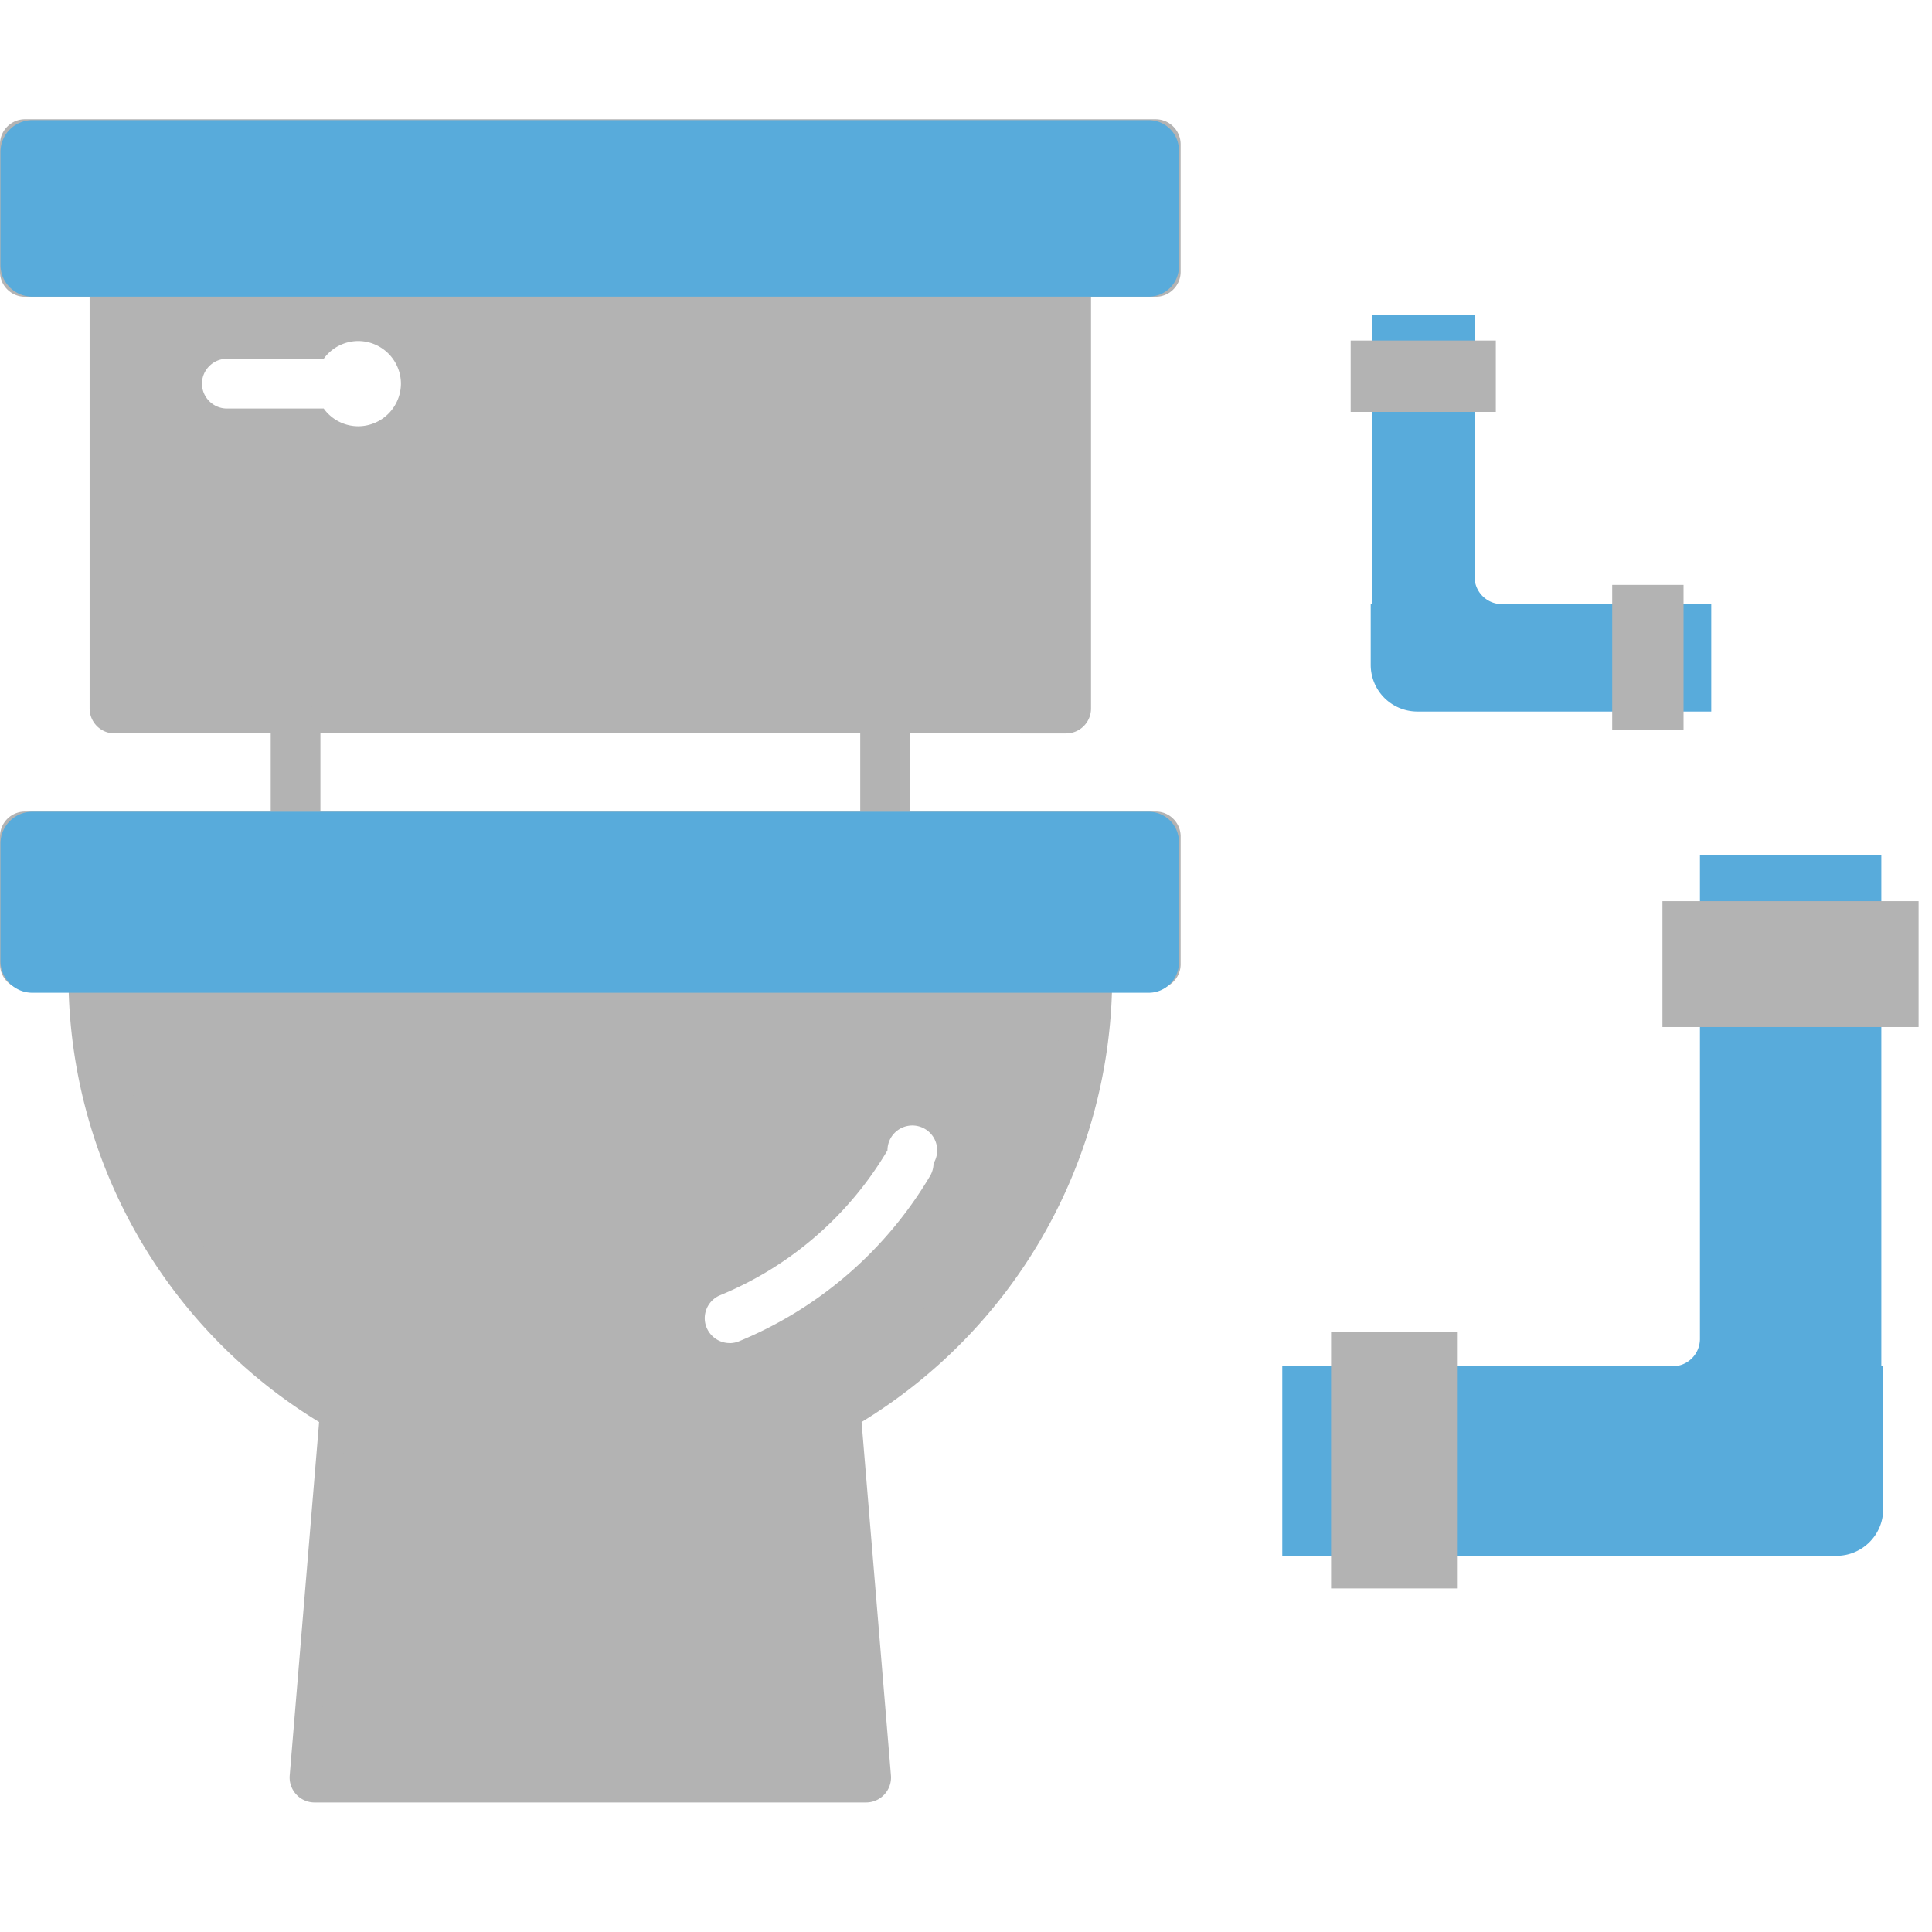
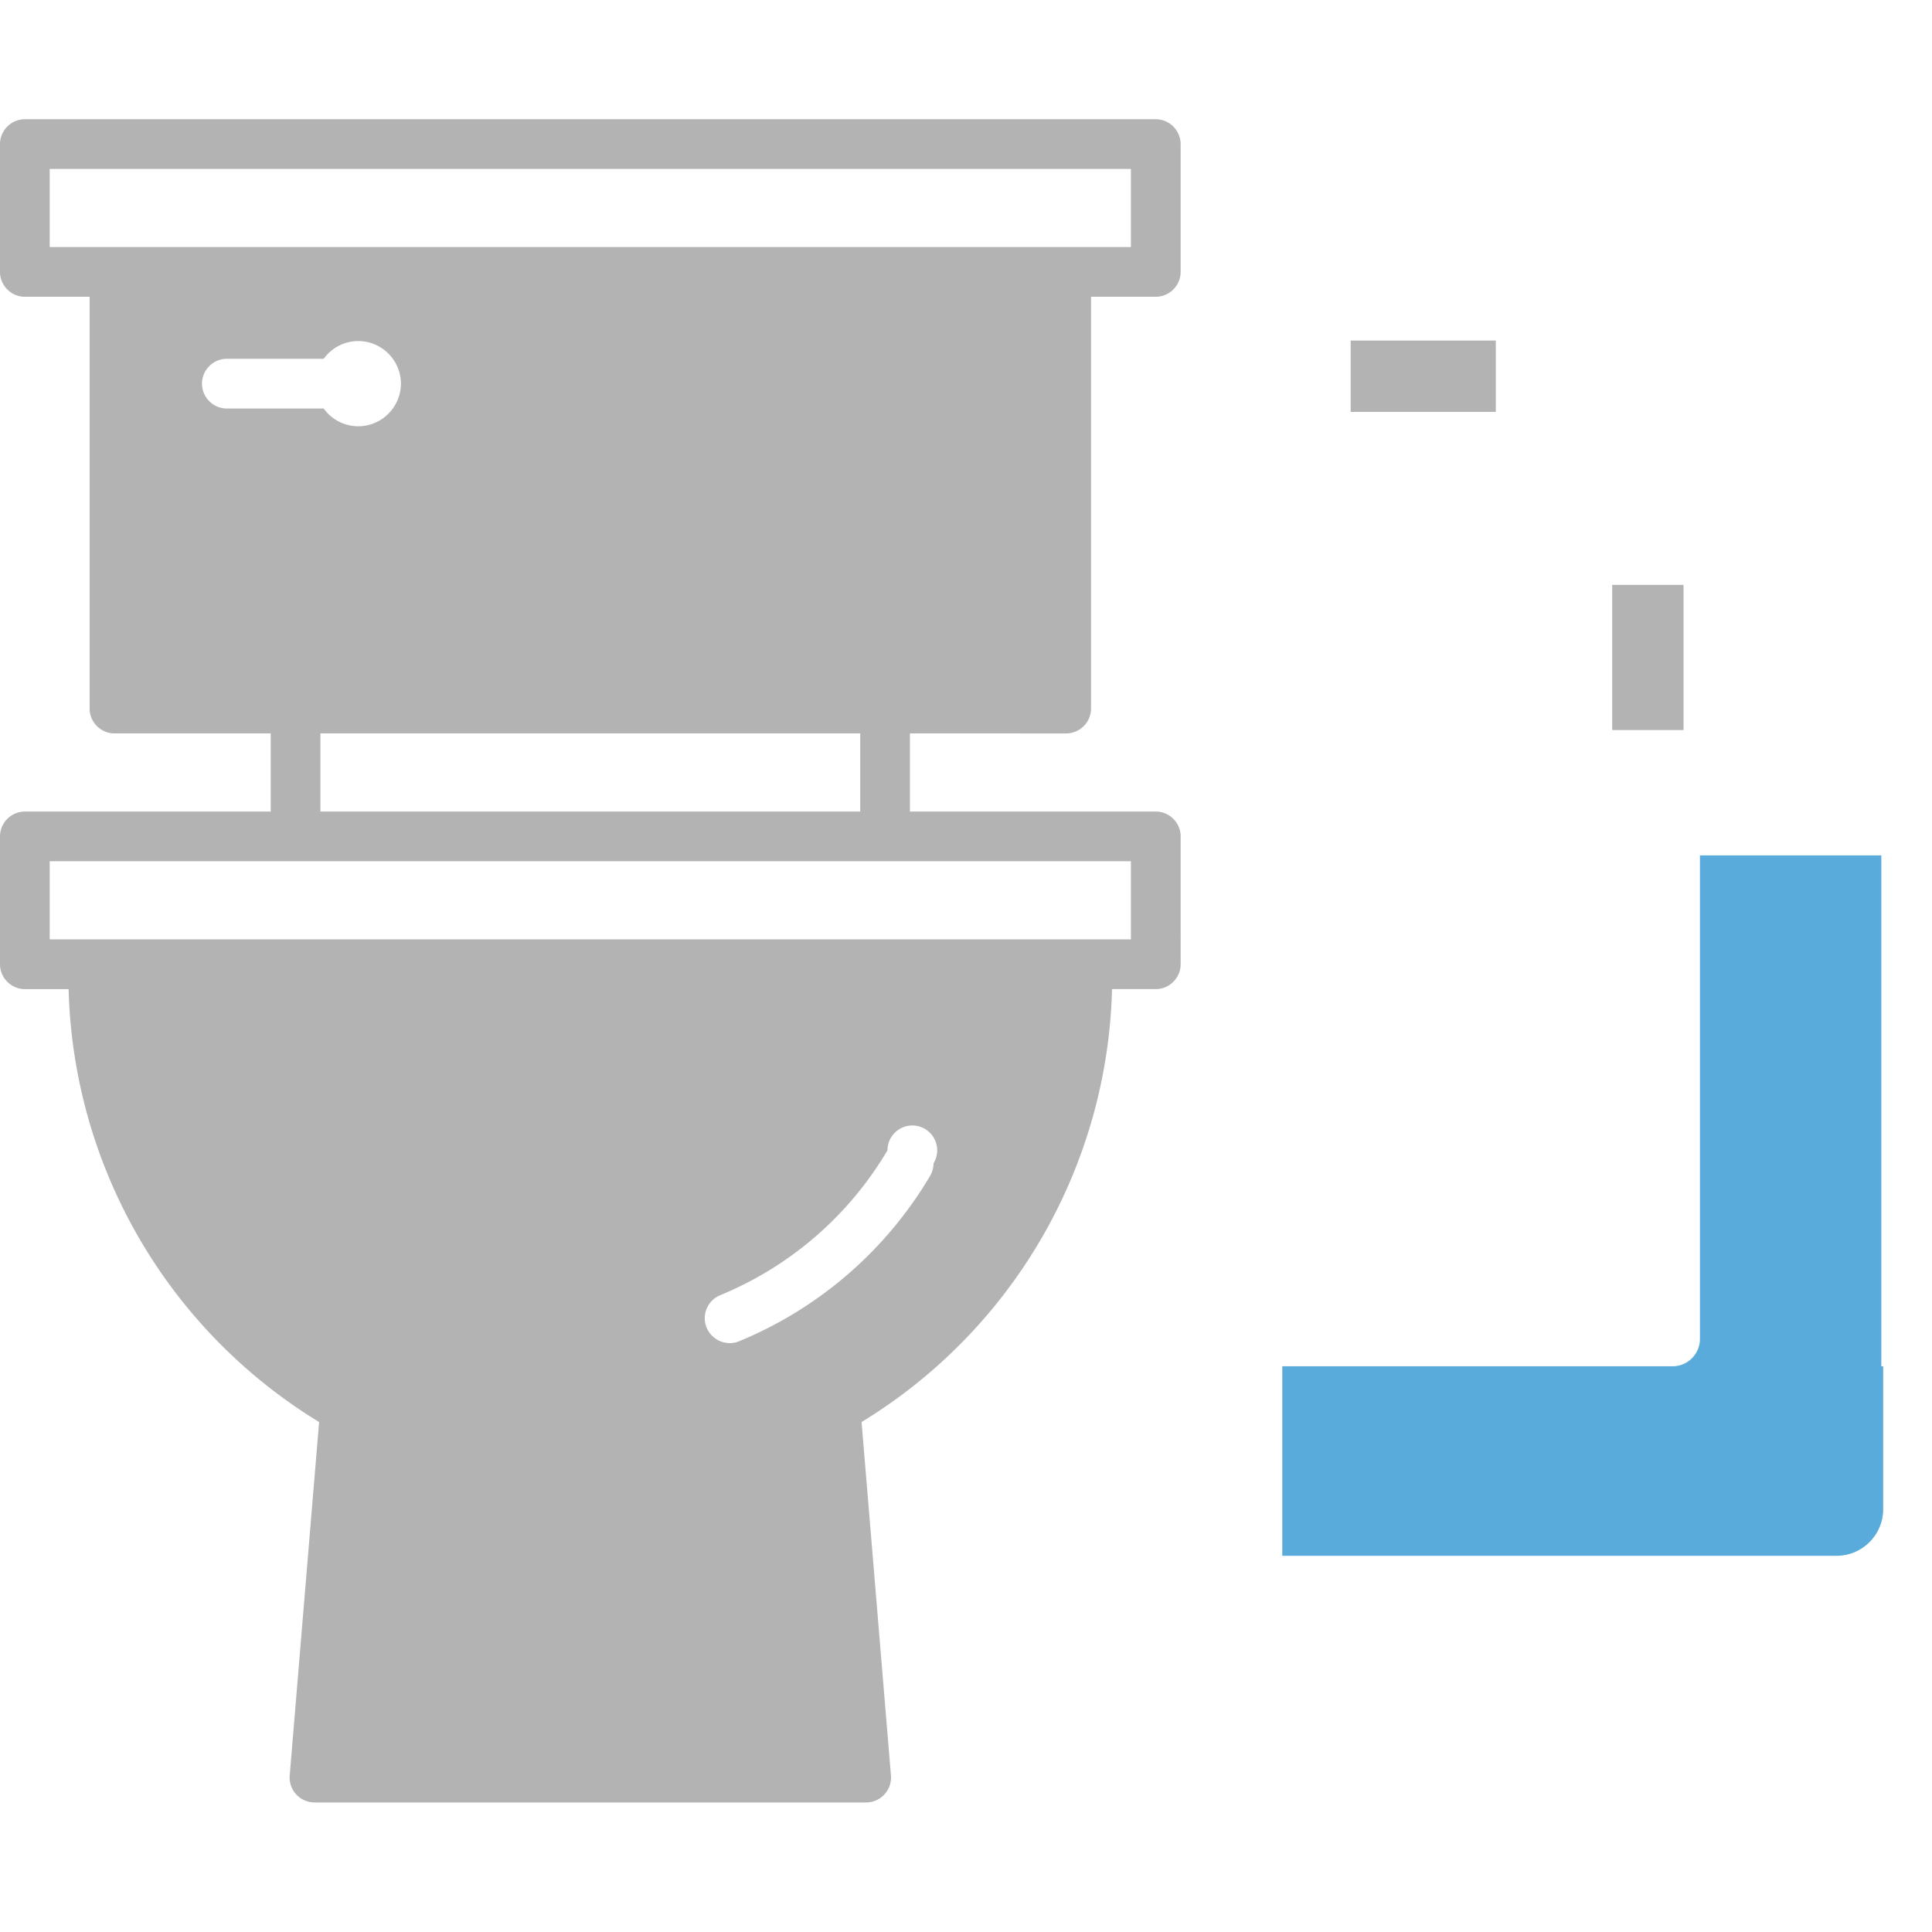
<svg xmlns="http://www.w3.org/2000/svg" width="120" height="120" fill="none" viewBox="0 0 120 120">
  <g clip-path="url(#a)">
    <path fill="#58ABDB" fill-rule="evenodd" d="M79.644 84.862h24.24a1.7 1.7 0 0 0 1.703-1.704V53.13h11.265v31.732h.116v8.87c0 1.602-1.299 2.902-2.901 2.902H79.644V84.862z" clip-rule="evenodd" />
-     <path fill="#B3B3B3" d="M90.495 82.749h-7.82v15.91h7.82v-15.91z" />
-     <path fill="#B3B3B3" fill-rule="evenodd" d="M103.257 55.972v7.819h15.909v-7.82h-15.909z" clip-rule="evenodd" />
-     <path fill="#58ABDB" fill-rule="evenodd" d="M106.289 37.523h-13c-.94 0-1.703-.763-1.703-1.704V19.541h-6.384v17.982h-.065v3.77c0 .77.305 1.509.849 2.053a2.906 2.906 0 0 0 2.051.848h18.252v-6.67z" clip-rule="evenodd" />
    <path fill="#B3B3B3" d="M104.568 36.328h-4.431v9.016h4.431v-9.016z" />
    <path fill="#B3B3B3" fill-rule="evenodd" d="M92.908 21.152v4.431h-9.016v-4.43h9.016zM1.523 60.059h65.978L66.07 71.324s-9.834 21.11-29.322 20.342c-19.489-.769-30.027-16.13-30.9-28.582L4.05 60.699l-2.526-.64zm43.794 23.367c.2-.002.399-.04.584-.116a24.732 24.732 0 0 0 11.883-10.296 1.54 1.54 0 0 0 .199-.757 1.544 1.544 0 1 0-2.86-.809 21.614 21.614 0 0 1-10.39 8.999 1.55 1.55 0 0 0-.96 1.43c0 .845.697 1.543 1.544 1.544v.005z" clip-rule="evenodd" />
    <path fill="#B3B3B3" d="M66.222 45.554a1.55 1.55 0 0 0 1.544-1.543V18.433h4.022c.846 0 1.542-.696 1.544-1.544V8.95a1.553 1.553 0 0 0-1.544-1.544H1.544C.698 7.405 0 8.103 0 8.948v7.941c0 .848.698 1.544 1.544 1.544h4.022V44.01a1.55 1.55 0 0 0 1.542 1.543h9.707v4.854H1.544A1.55 1.55 0 0 0 0 51.952v7.94c0 .846.698 1.542 1.544 1.544h2.718A32.466 32.466 0 0 0 19.82 88.325l-1.826 21.958a1.55 1.55 0 0 0 1.54 1.671h34.267a1.551 1.551 0 0 0 1.538-1.671l-1.825-21.958a32.466 32.466 0 0 0 15.557-26.89h2.718c.846 0 1.542-.697 1.544-1.544V51.95c0-.847-.698-1.544-1.544-1.544H56.517v-4.853l9.705.001zM3.087 10.492h67.156v4.853H3.087v-4.853zm5.566 7.94H64.68v24.035H8.652V18.433zm43.47 90.435H21.209l1.576-18.94a32.375 32.375 0 0 0 27.762 0l1.576 18.94zm-15.458-18.9C20.883 89.947 7.791 77.21 7.341 61.433H65.99c-.45 15.777-13.541 28.514-29.325 28.532zm33.578-31.62H3.087v-4.853h67.156v4.853zm-16.813-7.94H19.902v-4.854H53.43v4.853z" />
    <path fill="#B3B3B3" fill-rule="evenodd" d="M7.207 17.095v26.663s58.933.835 58.933 0V17.036l-58.933.06zm12.9 8.279c.494.69 1.293 1.1 2.142 1.102h.008a2.66 2.66 0 0 0 2.646-2.647 2.658 2.658 0 0 0-2.646-2.646c-.851 0-1.653.41-2.15 1.102h-6.018c-.848 0-1.544.698-1.544 1.544 0 .847.696 1.543 1.544 1.545h6.017zM21.633 86.905l-1.945 23.12 33.567.686.295-5.791-1.78-18.61-14.957-.61-15.18 1.205z" clip-rule="evenodd" />
-     <path fill="#58ABDB" fill-rule="evenodd" d="M73.226 52.292a1.873 1.873 0 0 0-1.874-1.872H2.006a1.976 1.976 0 0 0-1.977 1.976v7.29c0 1.091.885 1.975 1.977 1.975h69.346a1.873 1.873 0 0 0 1.874-1.872v-7.497zM73.226 9.336a1.873 1.873 0 0 0-1.874-1.873H2.006A1.976 1.976 0 0 0 .029 9.44v7.01c0 1.092.885 1.976 1.977 1.976h69.346a1.873 1.873 0 0 0 1.874-1.872V9.336z" clip-rule="evenodd" />
  </g>
  <defs>
    <clipPath id="a">
      <path fill="#fff" d="M0 0h120v120H0z" />
    </clipPath>
  </defs>
</svg>